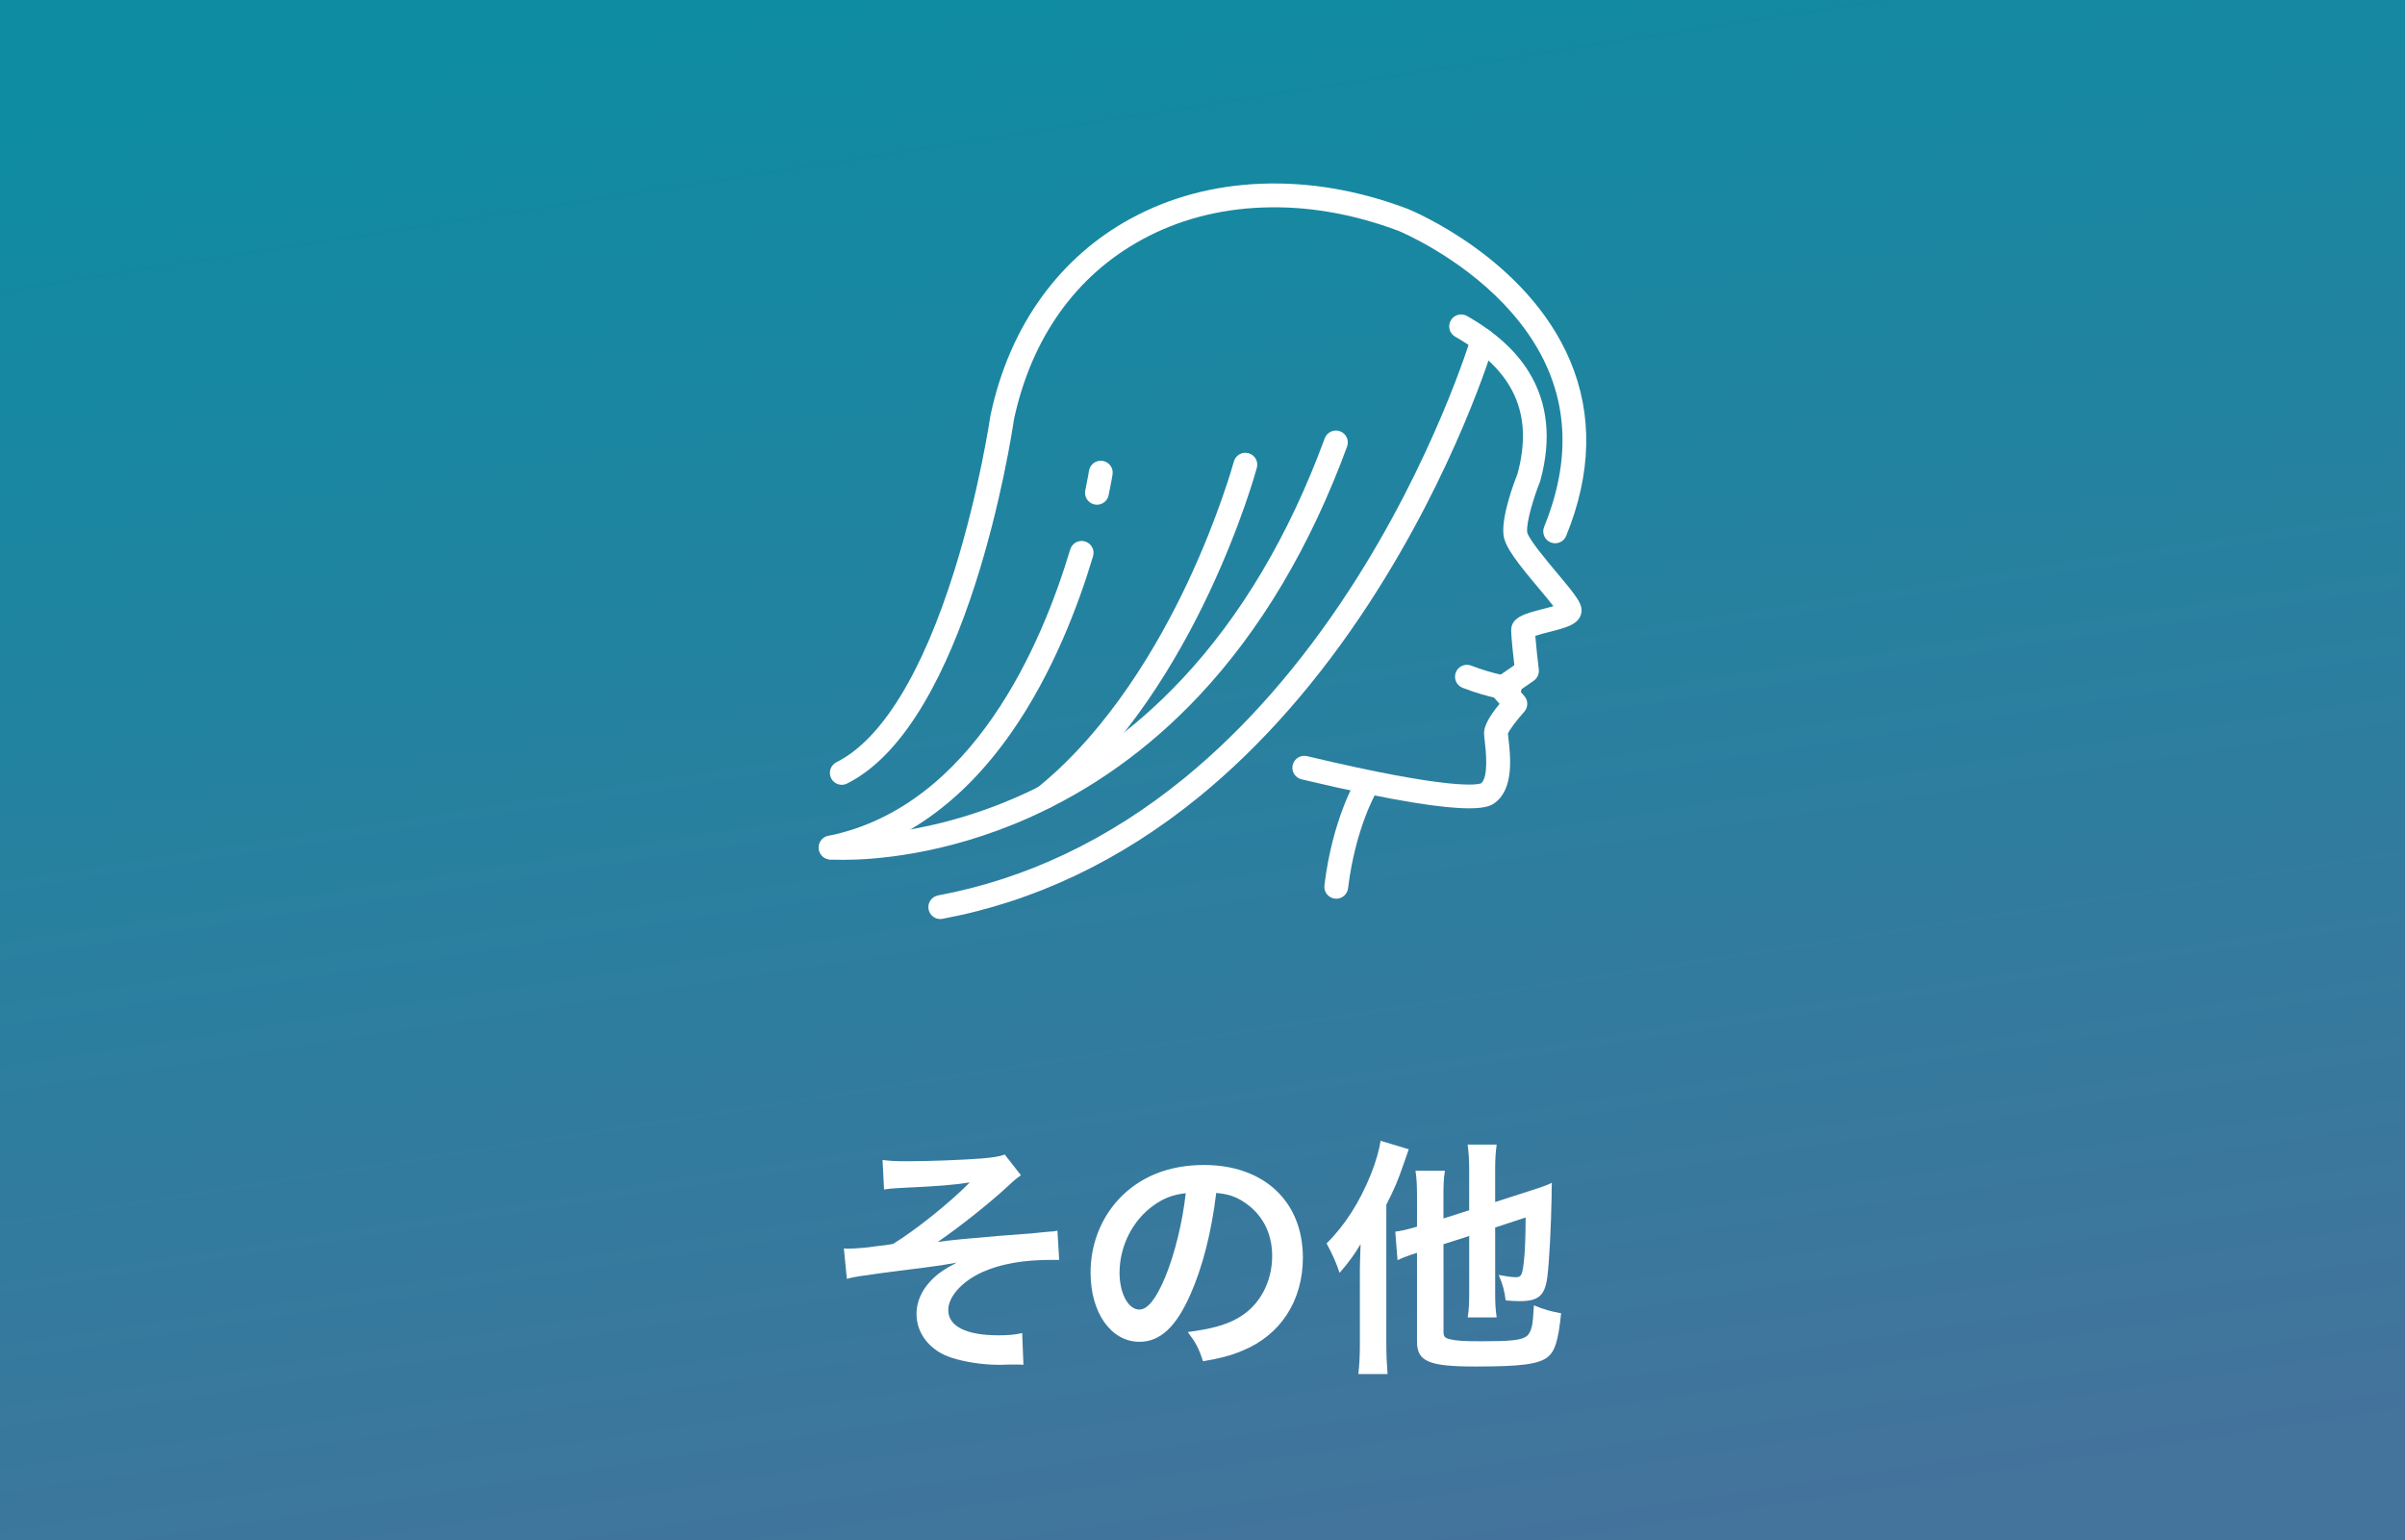
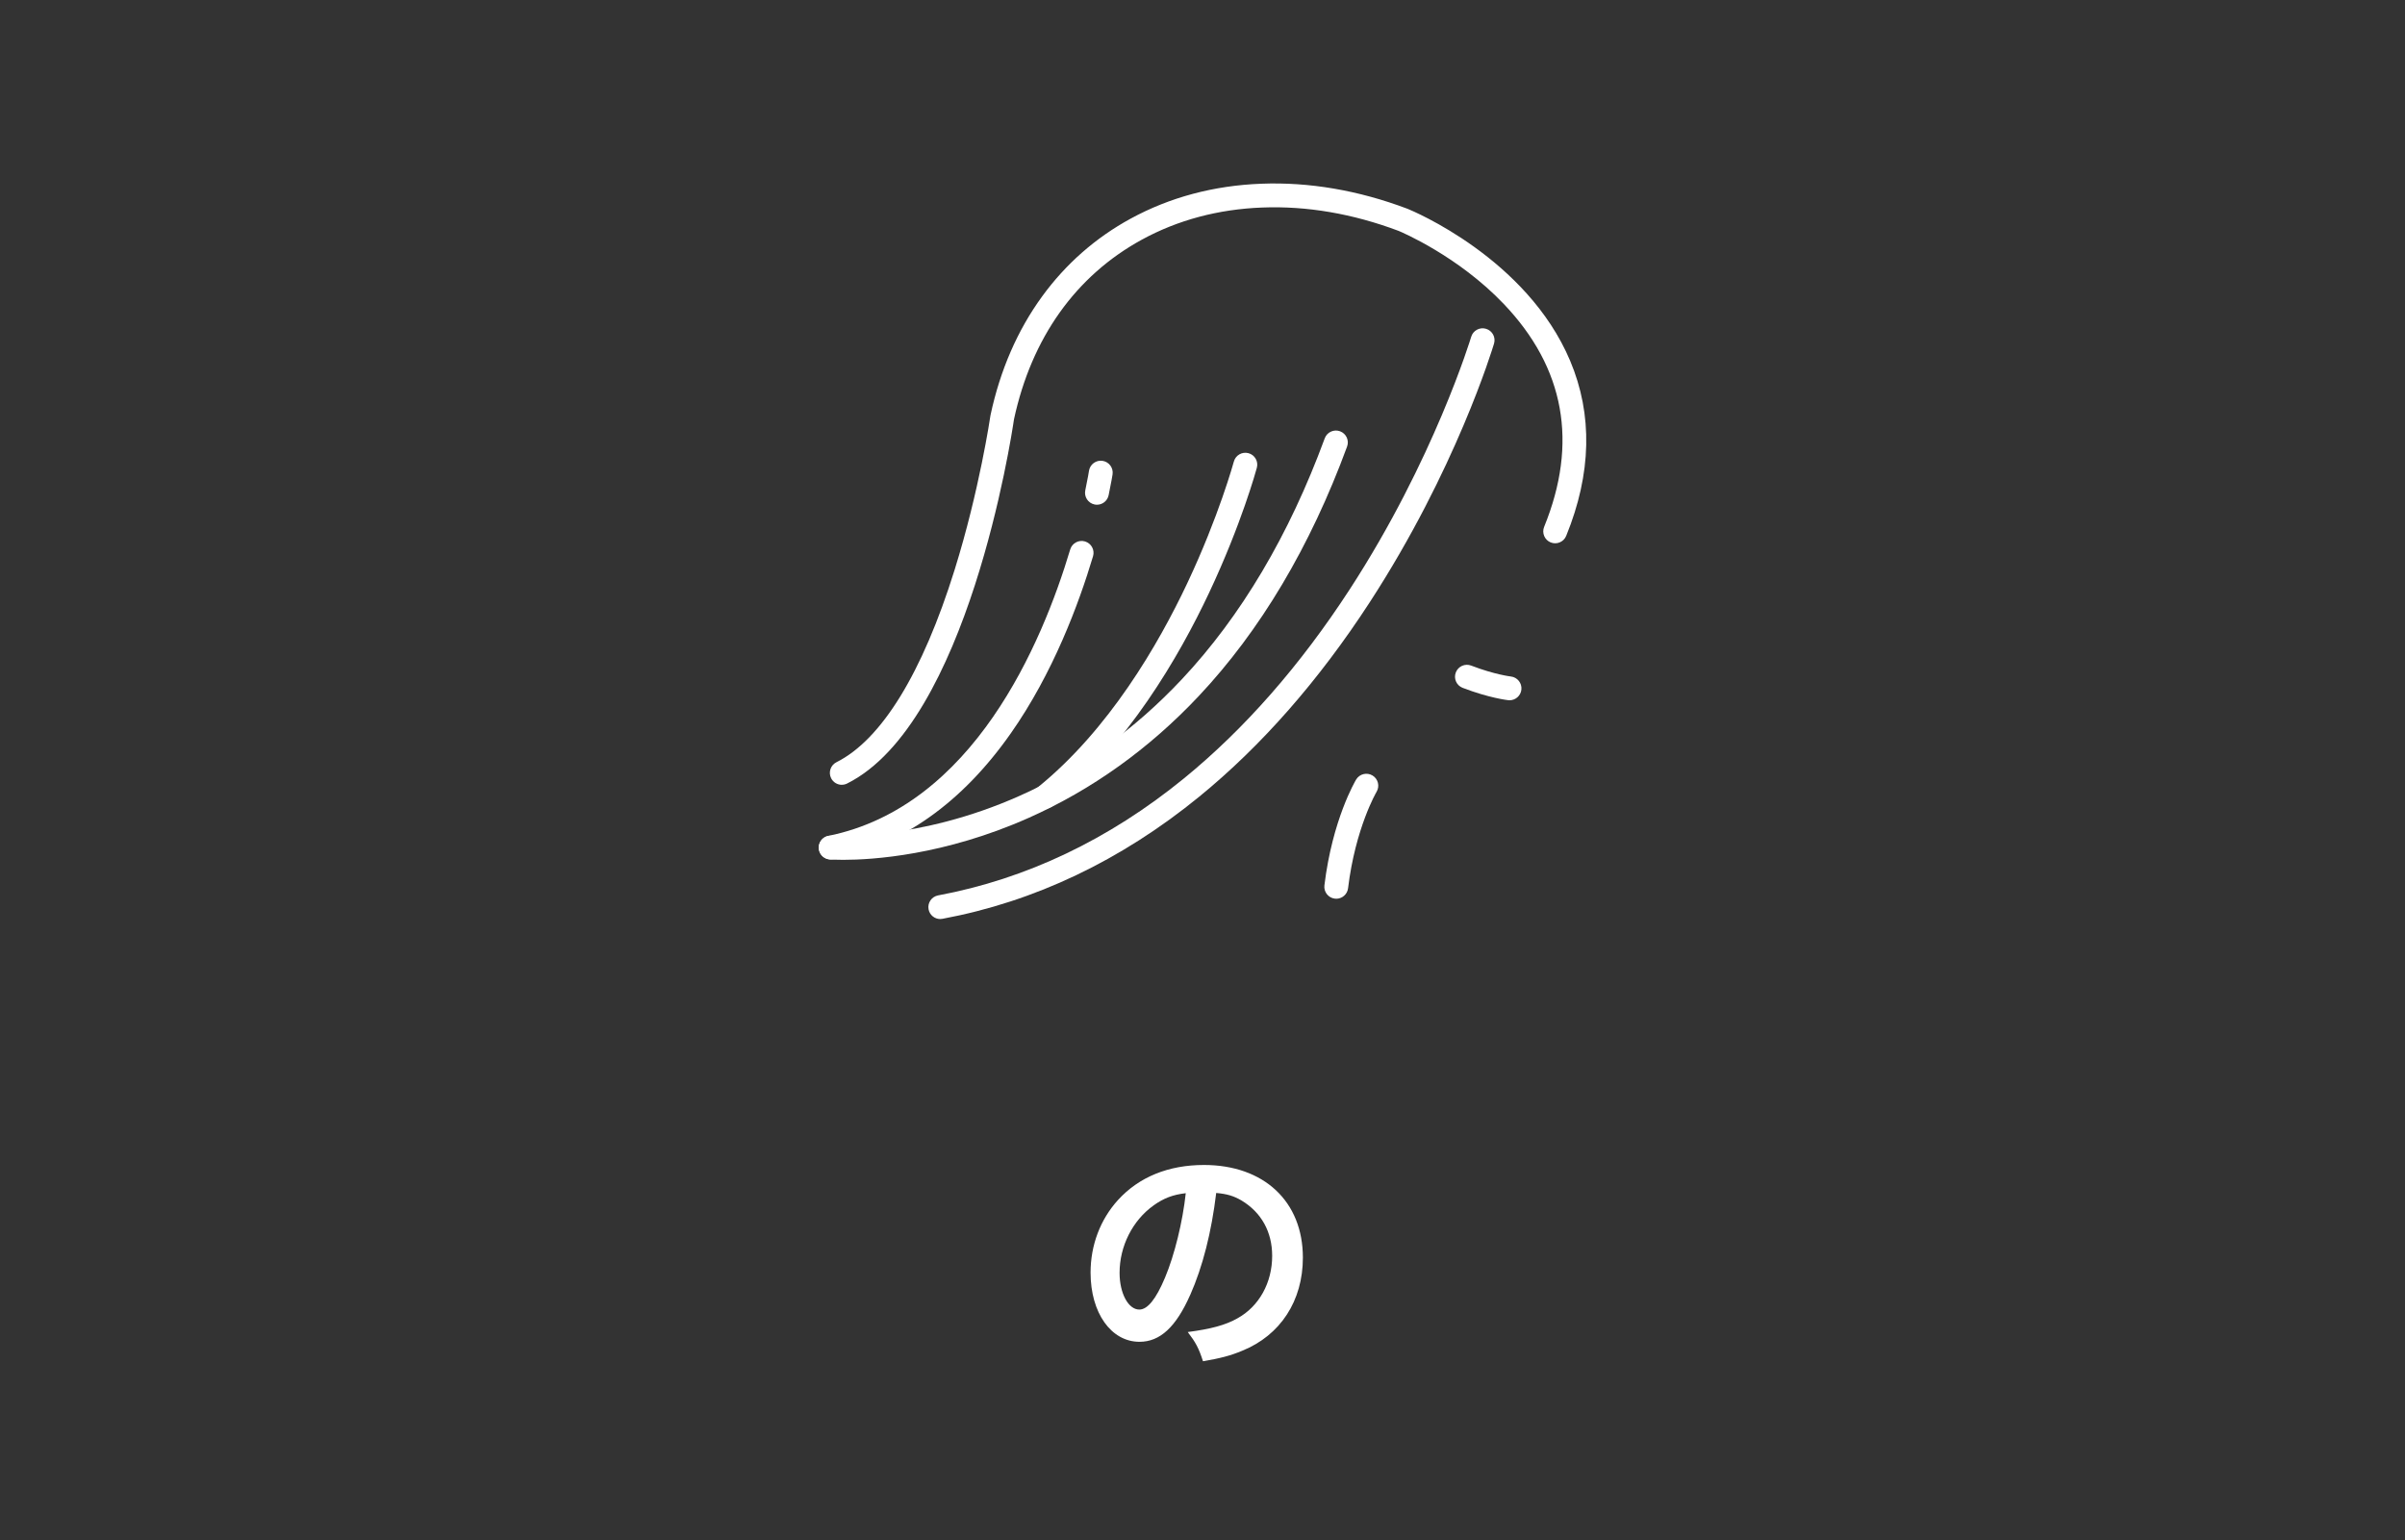
<svg xmlns="http://www.w3.org/2000/svg" id="_レイヤー_2" viewBox="0 0 91.541 58.628">
  <rect x="0" y="0" width="91.541" height="58.628" fill="#333333" stroke="none" />
  <defs>
    <linearGradient id="_名称未設定グラデーション_2" x1="50.597" y1="762.509" x2="40.977" y2="700.329" gradientTransform="translate(0 -702)" gradientUnits="userSpaceOnUse">
      <stop offset="0" stop-color="#44739c" />
      <stop offset="1" stop-color="#0e8ca2" />
      <stop offset="1" stop-color="#0e8ca2" />
    </linearGradient>
  </defs>
  <g id="_レイヤー_1-2">
-     <rect width="91.541" height="58.628" style="fill:url(#_名称未設定グラデーション_2); stroke-width:0px;" />
-     <path d="m55.916,30.77c-.917 0-2.713-.232-6.376-1.104-.244-.058-.394-.302-.336-.546.058-.244.302-.394.546-.336,5.581,1.329,6.514,1.081,6.628,1.033.291-.251.175-1.262.137-1.597-.016-.14-.028-.242-.028-.322,0-.259.198-.629.589-1.104l-.255-.292c-.085-.097-.125-.226-.109-.354.016-.128.086-.244.192-.317l.735-.509c-.045-.397-.12-1.097-.12-1.329,0-.502.538-.639,1.22-.813.11-.028.258-.066.389-.104-.153-.2-.375-.464-.554-.677-.803-.957-1.295-1.572-1.347-2.04-.08-.718.411-2.016.536-2.331.613-2.279-.142-3.936-2.374-5.211-.217-.124-.293-.401-.168-.619.124-.217.401-.293.619-.169,1.088.622,1.861,1.325,2.363,2.147.711,1.165.855,2.549.428,4.114-.004.017-.01.033-.016.049-.227.569-.528,1.54-.486,1.919.046.254.758,1.102,1.14,1.557.777.927.998,1.209.913,1.551-.102.407-.571.527-1.219.692-.152.039-.377.096-.525.146.026.332.089.914.133,1.283.019.167-.055.33-.193.426l-.54.374.181.207c.152.173.15.433-.005.604-.283.311-.561.686-.618.829.004.045.013.124.02.19.075.655.215,1.875-.491,2.424-.114.089-.295.229-1.009.229h-0Z" style="fill:#fff; stroke-width:0px;" />
    <path d="m50.861,34.211c-.018,0-.036-.001-.055-.003-.248-.03-.425-.256-.395-.505.303-2.499,1.171-3.967,1.207-4.028.129-.215.408-.284.623-.155.214.129.284.407.155.622-.008.013-.807,1.378-1.085,3.671-.028.23-.223.399-.45.399h-0Z" style="fill:#fff; stroke-width:0px;" />
    <path d="m32.041,29.875c-.166,0-.326-.092-.406-.251-.112-.224-.021-.496.203-.609,1.715-.858,3.271-3.39,4.498-7.325.947-3.035,1.359-5.841,1.363-5.87.002-.01.004-.02.006-.03.365-1.704,1.025-3.22,1.961-4.506.899-1.235,2.031-2.23,3.364-2.958,1.492-.814,3.166-1.263,4.977-1.332,1.826-.07,3.695.249,5.556.95.004.001.007.003.011.004.185.075,4.541,1.878,6.19,5.786.866,2.052.816,4.295-.15,6.665-.094.232-.359.343-.591.249s-.343-.359-.249-.591c1.302-3.196.785-6.052-1.537-8.487-1.734-1.82-3.887-2.733-4-2.78-1.745-.656-3.493-.956-5.195-.89-1.67.064-3.21.475-4.577,1.222-2.518,1.375-4.202,3.742-4.87,6.843-.096.658-1.76,11.565-6.351,13.861-.065.033-.135.048-.203.048Z" style="fill:#fff; stroke-width:0px;" />
    <path d="m57.457,26.657c-.016,0-.033-.001-.05-.003-.03-.003-.733-.085-1.734-.47-.234-.09-.351-.352-.261-.586.09-.234.352-.351.586-.261.893.344,1.503.414,1.509.415.249.028.428.252.401.501-.026.232-.223.404-.451.404h0Z" style="fill:#fff; stroke-width:0px;" />
    <path d="m35.789,34.985c-.214,0-.404-.152-.445-.371-.046-.246.117-.483.363-.529,3.353-.625,6.504-2.125,9.364-4.459,2.299-1.876,4.418-4.293,6.298-7.183,3.209-4.933,4.615-9.576,4.629-9.622.072-.24.324-.377.564-.305.24.072.377.324.305.564-.058.194-1.458,4.816-4.738,9.857-1.931,2.969-4.112,5.455-6.484,7.391-2.98,2.431-6.267,3.995-9.772,4.648-.028.005-.056.008-.084.008Z" style="fill:#fff; stroke-width:0px;" />
    <path d="m32.1,32.731c-.307,0-.487-.013-.518-.015-.249-.019-.436-.238-.416-.487.019-.25.237-.437.486-.417.033.002,3.266.223,7.173-1.524,2.289-1.024,4.362-2.514,6.16-4.431,2.255-2.403,4.084-5.489,5.438-9.171.086-.235.347-.355.582-.269.235.086.356.347.269.582-1.4,3.81-3.302,7.007-5.651,9.503-1.888,2.006-4.066,3.564-6.474,4.634-3.215,1.428-5.946,1.595-7.049,1.595h0Z" style="fill:#fff; stroke-width:0px;" />
    <path d="m31.617,32.717c-.211,0-.4-.148-.444-.363-.05-.245.109-.485.354-.535,5.511-1.118,8.134-7.311,9.208-10.903.072-.24.324-.377.564-.305.24.072.377.324.305.564-.542,1.815-1.526,4.459-3.134,6.746-1.857,2.643-4.133,4.253-6.762,4.787-.031.006-.061.009-.091.009h-0Z" style="fill:#fff; stroke-width:0px;" />
    <path d="m41.754,19.213c-.031,0-.063-.003-.094-.01-.245-.051-.402-.292-.351-.537.098-.465.141-.741.141-.744.038-.247.27-.417.517-.379.248.038.418.27.38.517-.002.012-.047.3-.15.792-.045.214-.233.361-.443.361h-0Z" style="fill:#fff; stroke-width:0px;" />
    <path d="m39.782,30.782c-.132,0-.263-.058-.353-.168-.157-.195-.127-.48.067-.638,2.709-2.192,4.593-5.439,5.696-7.777,1.204-2.552,1.766-4.608,1.772-4.628.065-.242.314-.385.556-.32.242.065.385.314.319.556-.023.086-.584,2.14-1.819,4.762-1.144,2.429-3.106,5.809-5.953,8.112-.084.068-.185.101-.285.101Z" style="fill:#fff; stroke-width:0px;" />
-     <path d="m33.594,44.157c.304.038.494.048.932.048.855,0,2.081-.048,2.823-.104.456-.038.693-.076.894-.152l.617.789c-.199.143-.247.181-.551.466-.685.628-1.759,1.483-2.614,2.072.476-.066,1.159-.133,2.31-.228.6-.048,1.036-.076,1.255-.096.343-.038.59-.057.675-.066.152-.01.181-.01.314-.038l.066,1.112h-.285c-1.084,0-1.939.152-2.643.466-.771.352-1.293.932-1.293,1.445,0,.617.685.96,1.91.96.361,0,.628-.02.903-.086l.048,1.208c-.104-.01-.219-.01-.352-.01-.067,0-.219,0-.485.01h-.123c-.58,0-1.274-.105-1.769-.267-.817-.257-1.341-.913-1.341-1.664,0-.446.181-.874.514-1.235.267-.285.504-.456,1.018-.723-.409.076-.713.124-1.17.181-.428.058-.779.095-1.045.133-.381.048-.894.114-1.531.21-.189.028-.257.047-.437.095l-.114-1.16c.066.01.123.01.151.01.19,0,.59-.028.818-.057.047-.01.171-.02.361-.048.228-.02.323-.038.541-.076.837-.504,2.206-1.606,2.919-2.339-.732.104-1.074.134-2.652.21-.247.009-.409.028-.608.057l-.057-1.122Z" style="fill:#fff; stroke-width:0px;" />
-     <path d="m45.303,49.291c-.542,1.227-1.15,1.787-1.93,1.787-1.084,0-1.863-1.103-1.863-2.633,0-1.046.371-2.025,1.046-2.767.799-.875,1.92-1.331,3.27-1.331,2.282,0,3.765,1.388,3.765,3.526,0,1.646-.855,2.957-2.31,3.546-.456.19-.827.285-1.492.399-.162-.504-.276-.713-.58-1.112.874-.113,1.444-.266,1.892-.522.827-.456,1.321-1.359,1.321-2.377,0-.912-.409-1.653-1.169-2.11-.295-.171-.542-.247-.961-.285-.18,1.493-.513,2.805-.988,3.879Zm-1.397-3.403c-.799.57-1.293,1.55-1.293,2.566,0,.779.333,1.397.751,1.397.314,0,.637-.399.979-1.217.361-.855.675-2.139.789-3.213-.494.057-.837.19-1.227.466Z" style="fill:#fff; stroke-width:0px;" />
-     <path d="m51.759,48.407q0-.229.028-1.046c-.229.39-.466.713-.799,1.093-.133-.399-.247-.655-.494-1.121.703-.694,1.265-1.588,1.683-2.624.19-.476.323-.941.371-1.283l1.074.323c-.076.219-.096.275-.19.542-.219.637-.352.96-.665,1.568v5.295c0,.446.019.789.047,1.15h-1.112c.038-.343.058-.646.058-1.16v-2.737Zm3.185-1.046v3.327c0,.19.047.247.257.295.237.057.522.075,1.197.075,1.074,0,1.483-.037,1.692-.18.104-.067.189-.229.228-.438.029-.181.038-.295.067-.751.418.171.589.219,1.036.304-.114,1.084-.238,1.455-.533,1.683-.36.257-.998.343-2.728.343-1.778,0-2.225-.19-2.225-.951v-3.374c-.086.028-.152.047-.19.057-.275.095-.37.133-.551.219l-.086-1.084c.229-.028.504-.095.827-.19v-1.121c0-.447-.01-.704-.058-1.008h1.122c-.048.275-.057.522-.057.97v.846l.979-.313v-1.55c0-.38-.019-.627-.057-.95h1.103c-.038.295-.057.532-.057.922v1.265l1.388-.447c.371-.114.589-.199.77-.285-.009.2-.009.275-.009.514-.02,1.141-.086,2.452-.162,3.07-.095.713-.332.922-1.064.922-.181,0-.285-.009-.522-.028-.048-.371-.105-.589-.267-.97.247.048.494.086.646.086.209,0,.247-.066.304-.514.048-.371.076-.998.076-1.759l-1.159.381v2.472c0,.39.009.627.057.95h-1.103c.048-.295.057-.542.057-.979v-2.119l-.979.313Z" style="fill:#fff; stroke-width:0px;" />
+     <path d="m45.303,49.291c-.542,1.227-1.15,1.787-1.93,1.787-1.084,0-1.863-1.103-1.863-2.633,0-1.046.371-2.025,1.046-2.767.799-.875,1.92-1.331,3.27-1.331,2.282,0,3.765,1.388,3.765,3.526,0,1.646-.855,2.957-2.31,3.546-.456.19-.827.285-1.492.399-.162-.504-.276-.713-.58-1.112.874-.113,1.444-.266,1.892-.522.827-.456,1.321-1.359,1.321-2.377,0-.912-.409-1.653-1.169-2.11-.295-.171-.542-.247-.961-.285-.18,1.493-.513,2.805-.988,3.879m-1.397-3.403c-.799.57-1.293,1.55-1.293,2.566,0,.779.333,1.397.751,1.397.314,0,.637-.399.979-1.217.361-.855.675-2.139.789-3.213-.494.057-.837.19-1.227.466Z" style="fill:#fff; stroke-width:0px;" />
  </g>
</svg>